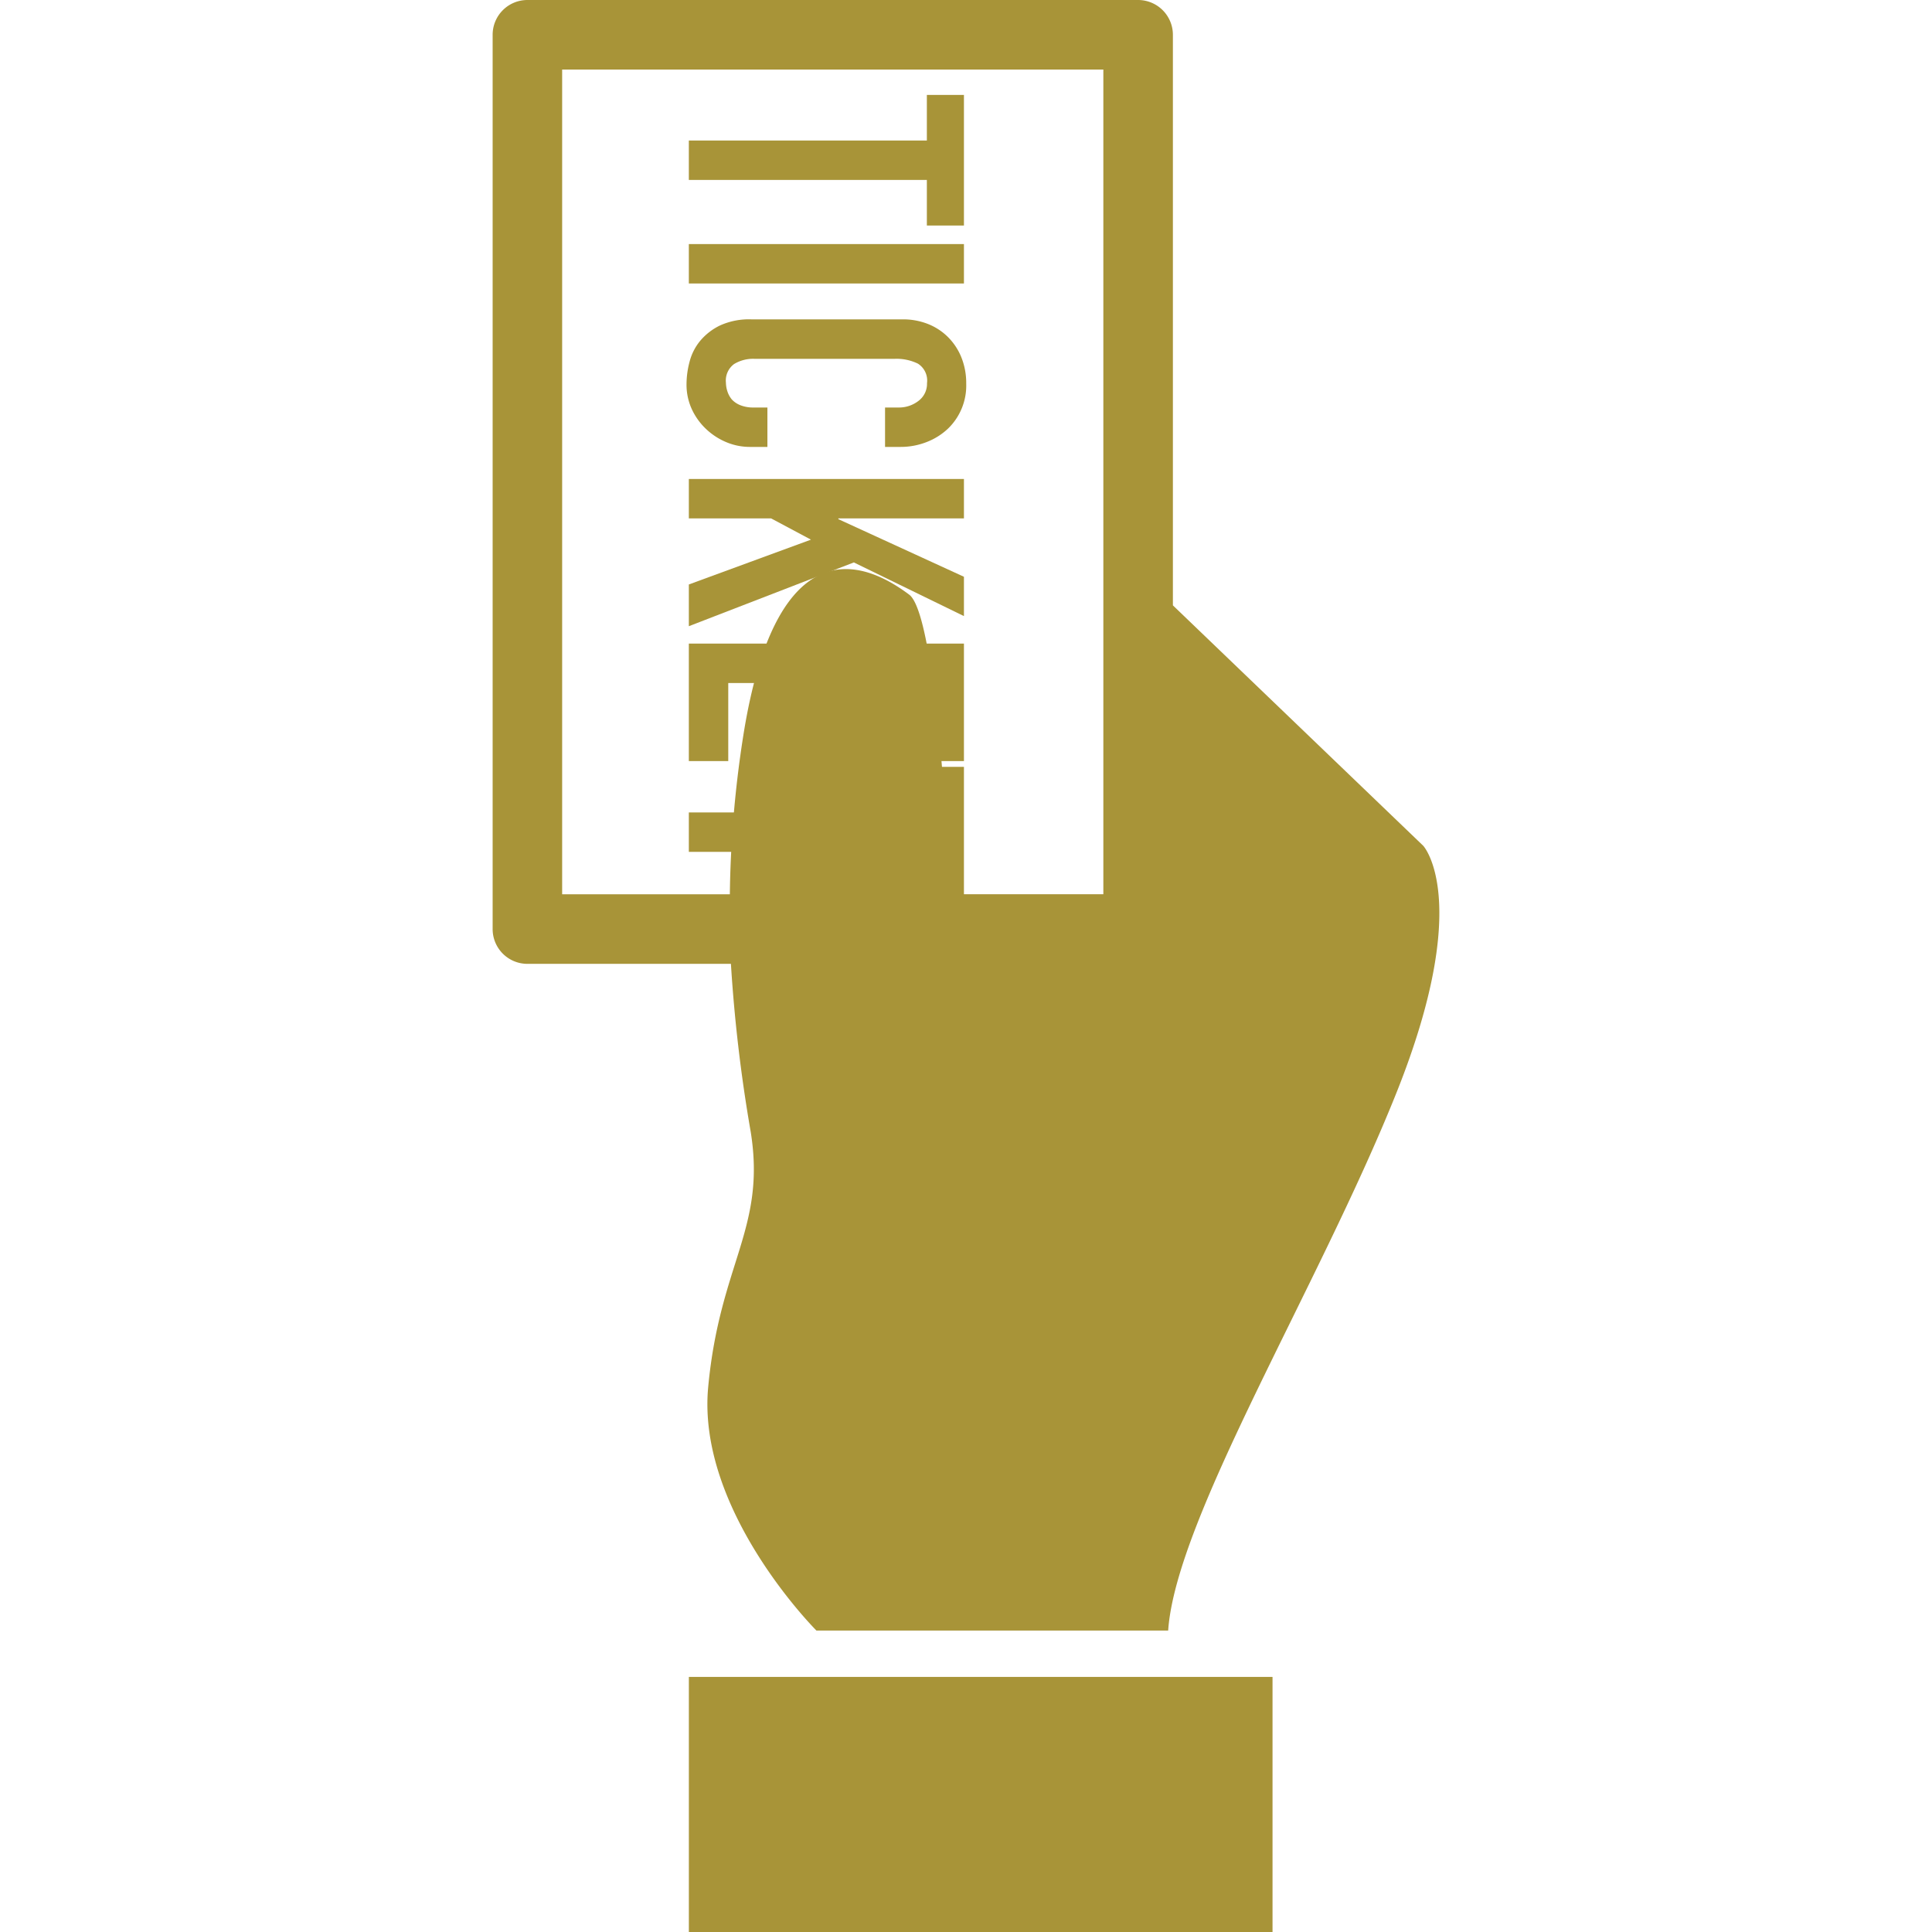
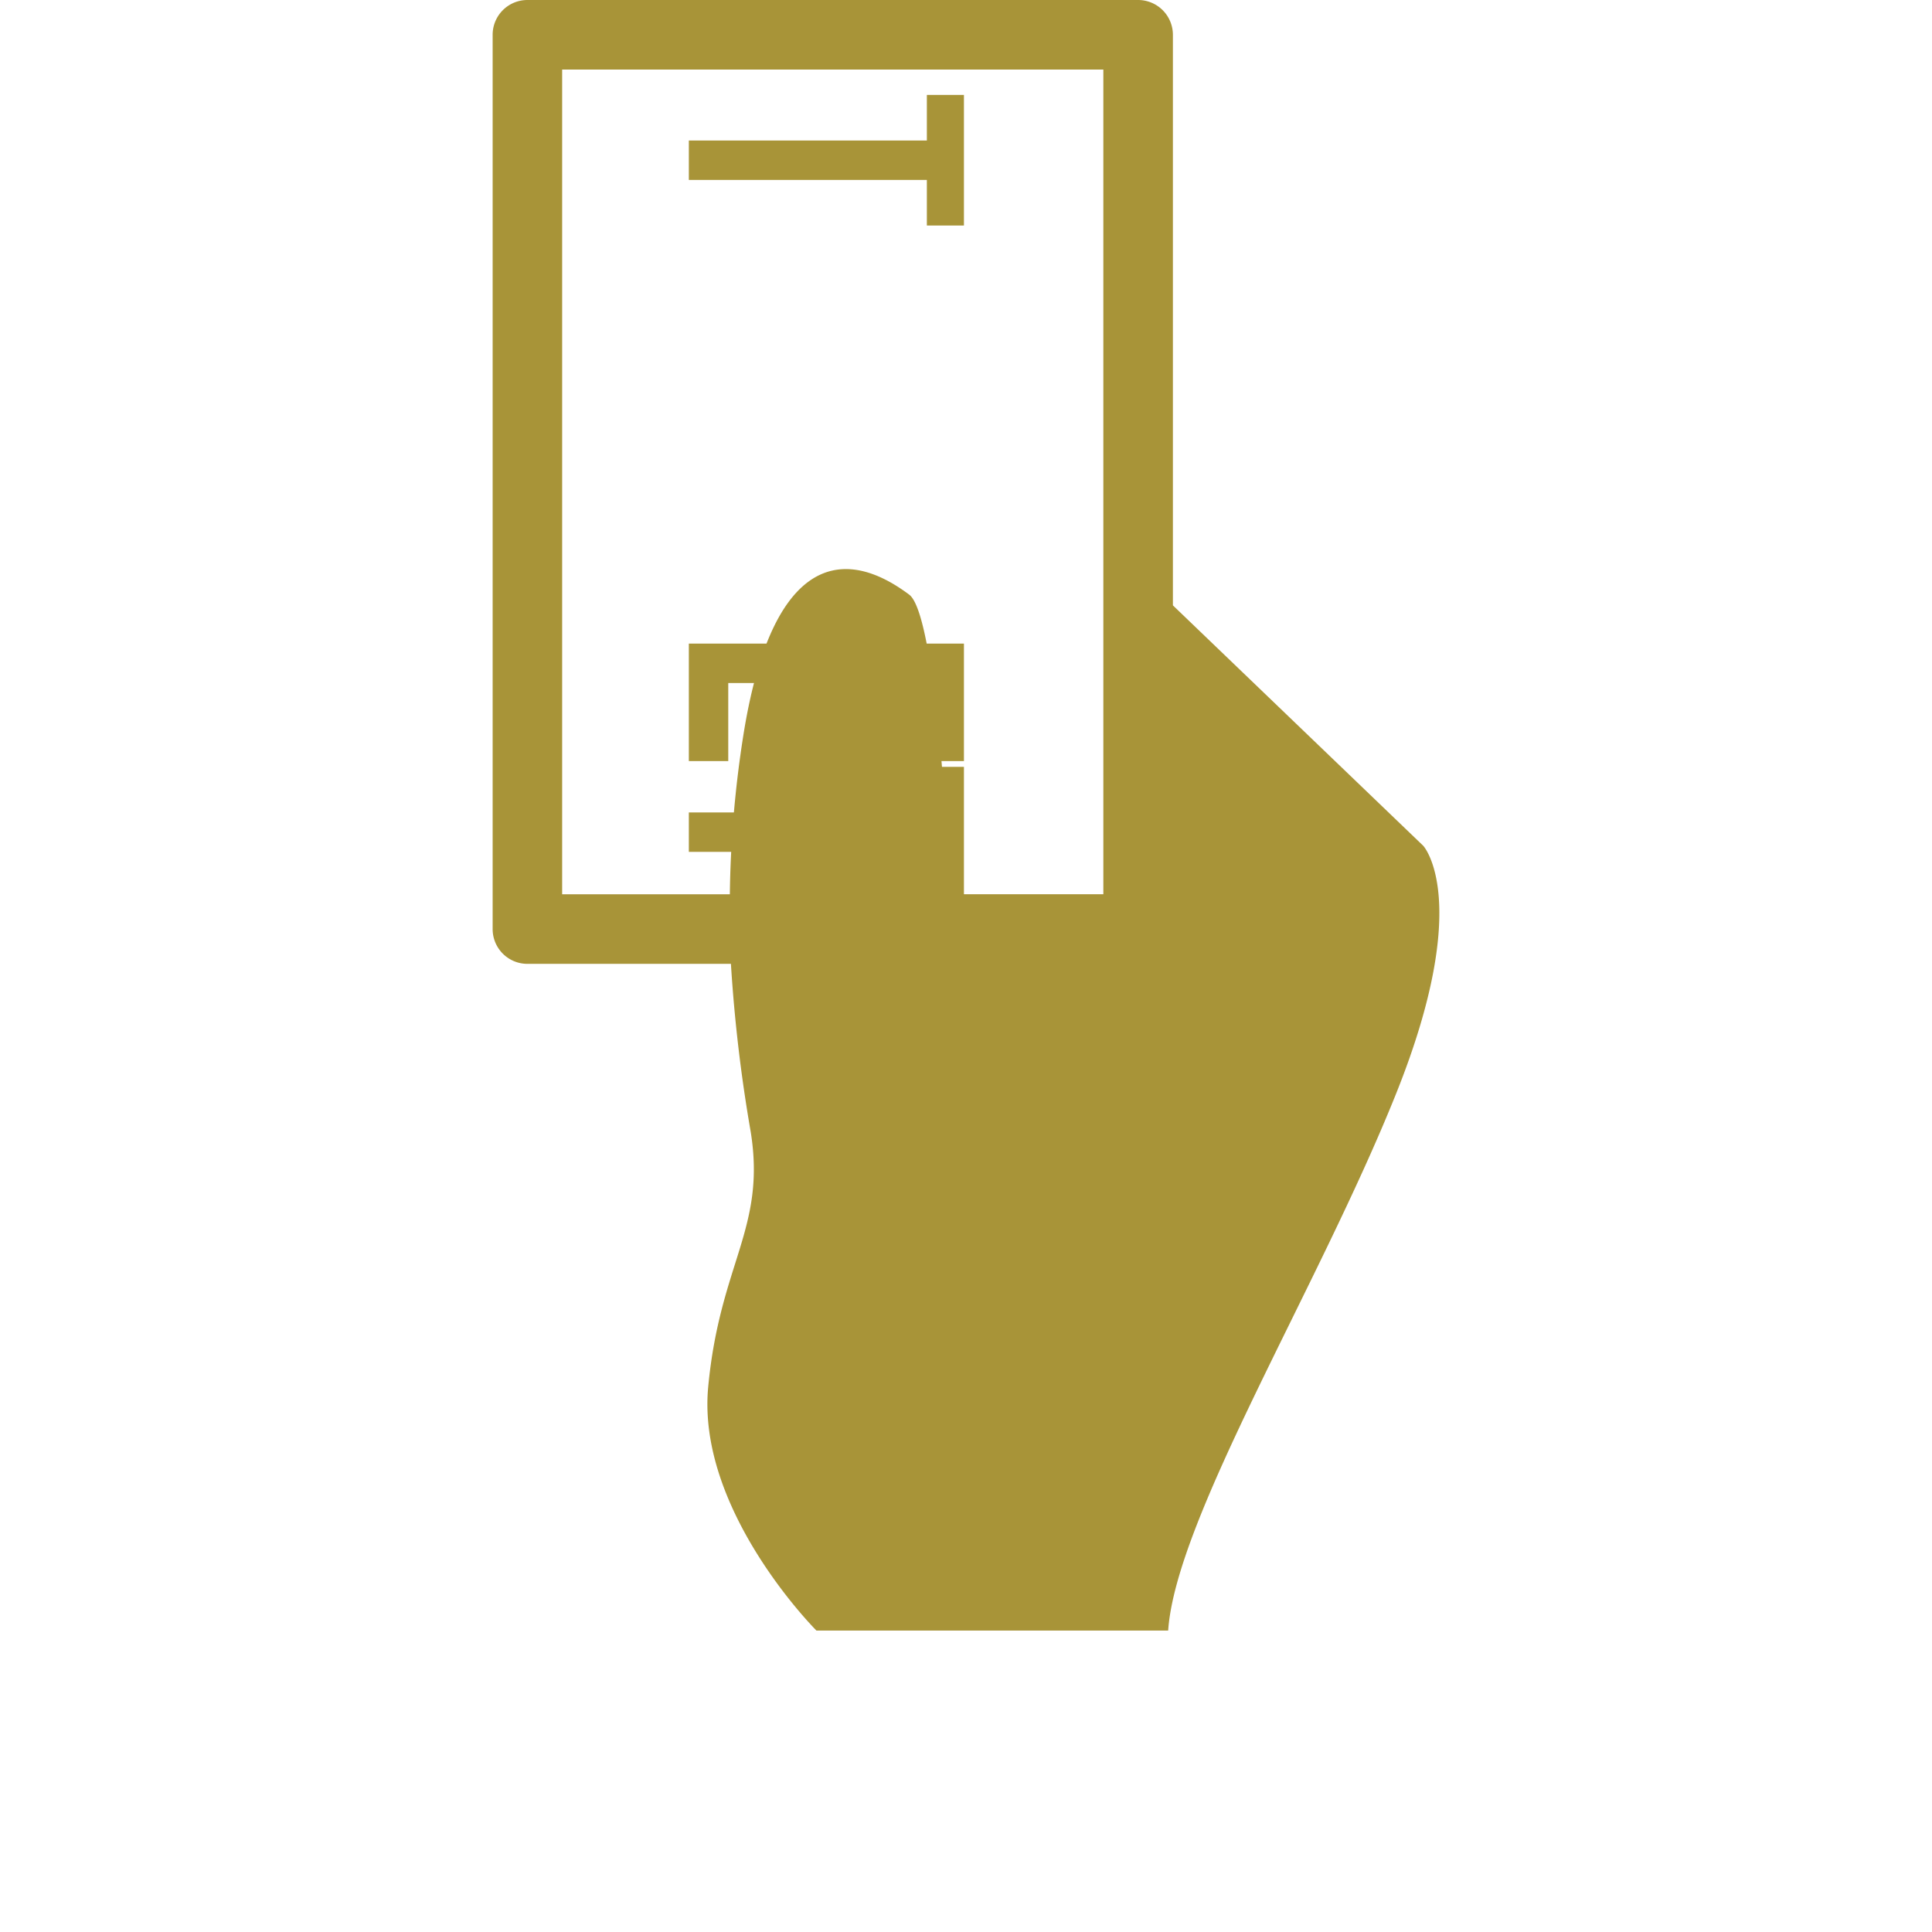
<svg xmlns="http://www.w3.org/2000/svg" width="90" height="90" viewBox="0 0 90 90">
  <g id="グループ_34783" data-name="グループ 34783" transform="translate(-831 -3113)">
-     <rect id="長方形_25028" data-name="長方形 25028" width="90" height="90" transform="translate(831 3113)" fill="none" />
    <g id="グループ_30932" data-name="グループ 30932" transform="translate(853.949 3113)">
      <g id="グループ_30934" data-name="グループ 30934">
-         <path id="パス_113734" data-name="パス 113734" d="M30.068,0H1.619A1.62,1.62,0,0,0,0,1.619V43.276A1.62,1.62,0,0,0,1.619,44.9H11.1a71.436,71.436,0,0,0,.923,7.831c.719,4.5-1.441,6.12-1.982,11.885s5.042,11.341,5.042,11.341H31.469c.356-5.223,7.021-16.026,10.624-25.026S43.352,39.4,43.352,39.4L31.689,28.2V1.619A1.622,1.622,0,0,0,30.068,0M3.238,3.24H28.449V41.657H21.324c-.176-3.575-.752-13.081-1.919-13.956-3.318-2.488-6.483-1.443-7.743,6.659a51.456,51.456,0,0,0-.612,7.3H3.238Z" fill="#a89438" />
-         <rect id="長方形_24098" data-name="長方形 24098" width="27.189" height="11.883" transform="translate(9.141 78.117)" fill="#a89438" />
+         <path id="パス_113734" data-name="パス 113734" d="M30.068,0H1.619A1.62,1.62,0,0,0,0,1.619V43.276A1.62,1.62,0,0,0,1.619,44.9H11.1a71.436,71.436,0,0,0,.923,7.831c.719,4.5-1.441,6.12-1.982,11.885s5.042,11.341,5.042,11.341H31.469c.356-5.223,7.021-16.026,10.624-25.026S43.352,39.4,43.352,39.4L31.689,28.2V1.619A1.622,1.622,0,0,0,30.068,0M3.238,3.24H28.449V41.657H21.324c-.176-3.575-.752-13.081-1.919-13.956-3.318-2.488-6.483-1.443-7.743,6.659a51.456,51.456,0,0,0-.612,7.3H3.238" fill="#a89438" />
        <path id="パス_113735" data-name="パス 113735" d="M9.14,6.546H20.228V4.422h1.727v6.084H20.228V8.382H9.14Z" fill="#a89438" />
-         <rect id="長方形_24099" data-name="長方形 24099" width="12.815" height="1.836" transform="translate(9.14 11.37)" fill="#a89438" />
-         <path id="パス_113736" data-name="パス 113736" d="M12.8,20.819H12a2.836,2.836,0,0,1-1.125-.225,3.112,3.112,0,0,1-.945-.621,2.992,2.992,0,0,1-.658-.926A2.722,2.722,0,0,1,9.032,17.9a4.118,4.118,0,0,1,.145-1.062,2.508,2.508,0,0,1,.5-.971,2.78,2.78,0,0,1,.926-.711,3.273,3.273,0,0,1,1.45-.279h7.055a3.141,3.141,0,0,1,1.17.215,2.76,2.76,0,0,1,.937.613,2.831,2.831,0,0,1,.621.944,3.2,3.2,0,0,1,.225,1.216,2.787,2.787,0,0,1-.846,2.1,3.031,3.031,0,0,1-.982.621A3.3,3.3,0,0,1,19,20.819h-.72V18.983H18.9a1.479,1.479,0,0,0,.935-.306.992.992,0,0,0,.4-.828.933.933,0,0,0-.424-.909,2.275,2.275,0,0,0-1.07-.225H12.183a1.7,1.7,0,0,0-.936.244.954.954,0,0,0-.379.873,1.33,1.33,0,0,0,.064.386,1.137,1.137,0,0,0,.207.387,1.087,1.087,0,0,0,.4.271,1.611,1.611,0,0,0,.631.107h.63Z" fill="#a89438" />
-         <path id="パス_113737" data-name="パス 113737" d="M9.14,22.313H21.955V24.15H16.106v.035l5.849,2.683V28.7l-5.129-2.5L9.14,29.171V27.227l5.688-2.088-1.854-.989H9.14Z" fill="#a89438" />
        <path id="パス_113738" data-name="パス 113738" d="M9.14,29.981H21.955v5.473H20.228V31.818H16.466v3.168H14.738V31.818H10.976v3.636H9.14Z" fill="#a89438" />
        <path id="パス_113739" data-name="パス 113739" d="M9.14,37.847H20.228V35.723h1.727v6.084H20.228V39.683H9.14Z" fill="#a89438" />
      </g>
    </g>
  </g>
</svg>